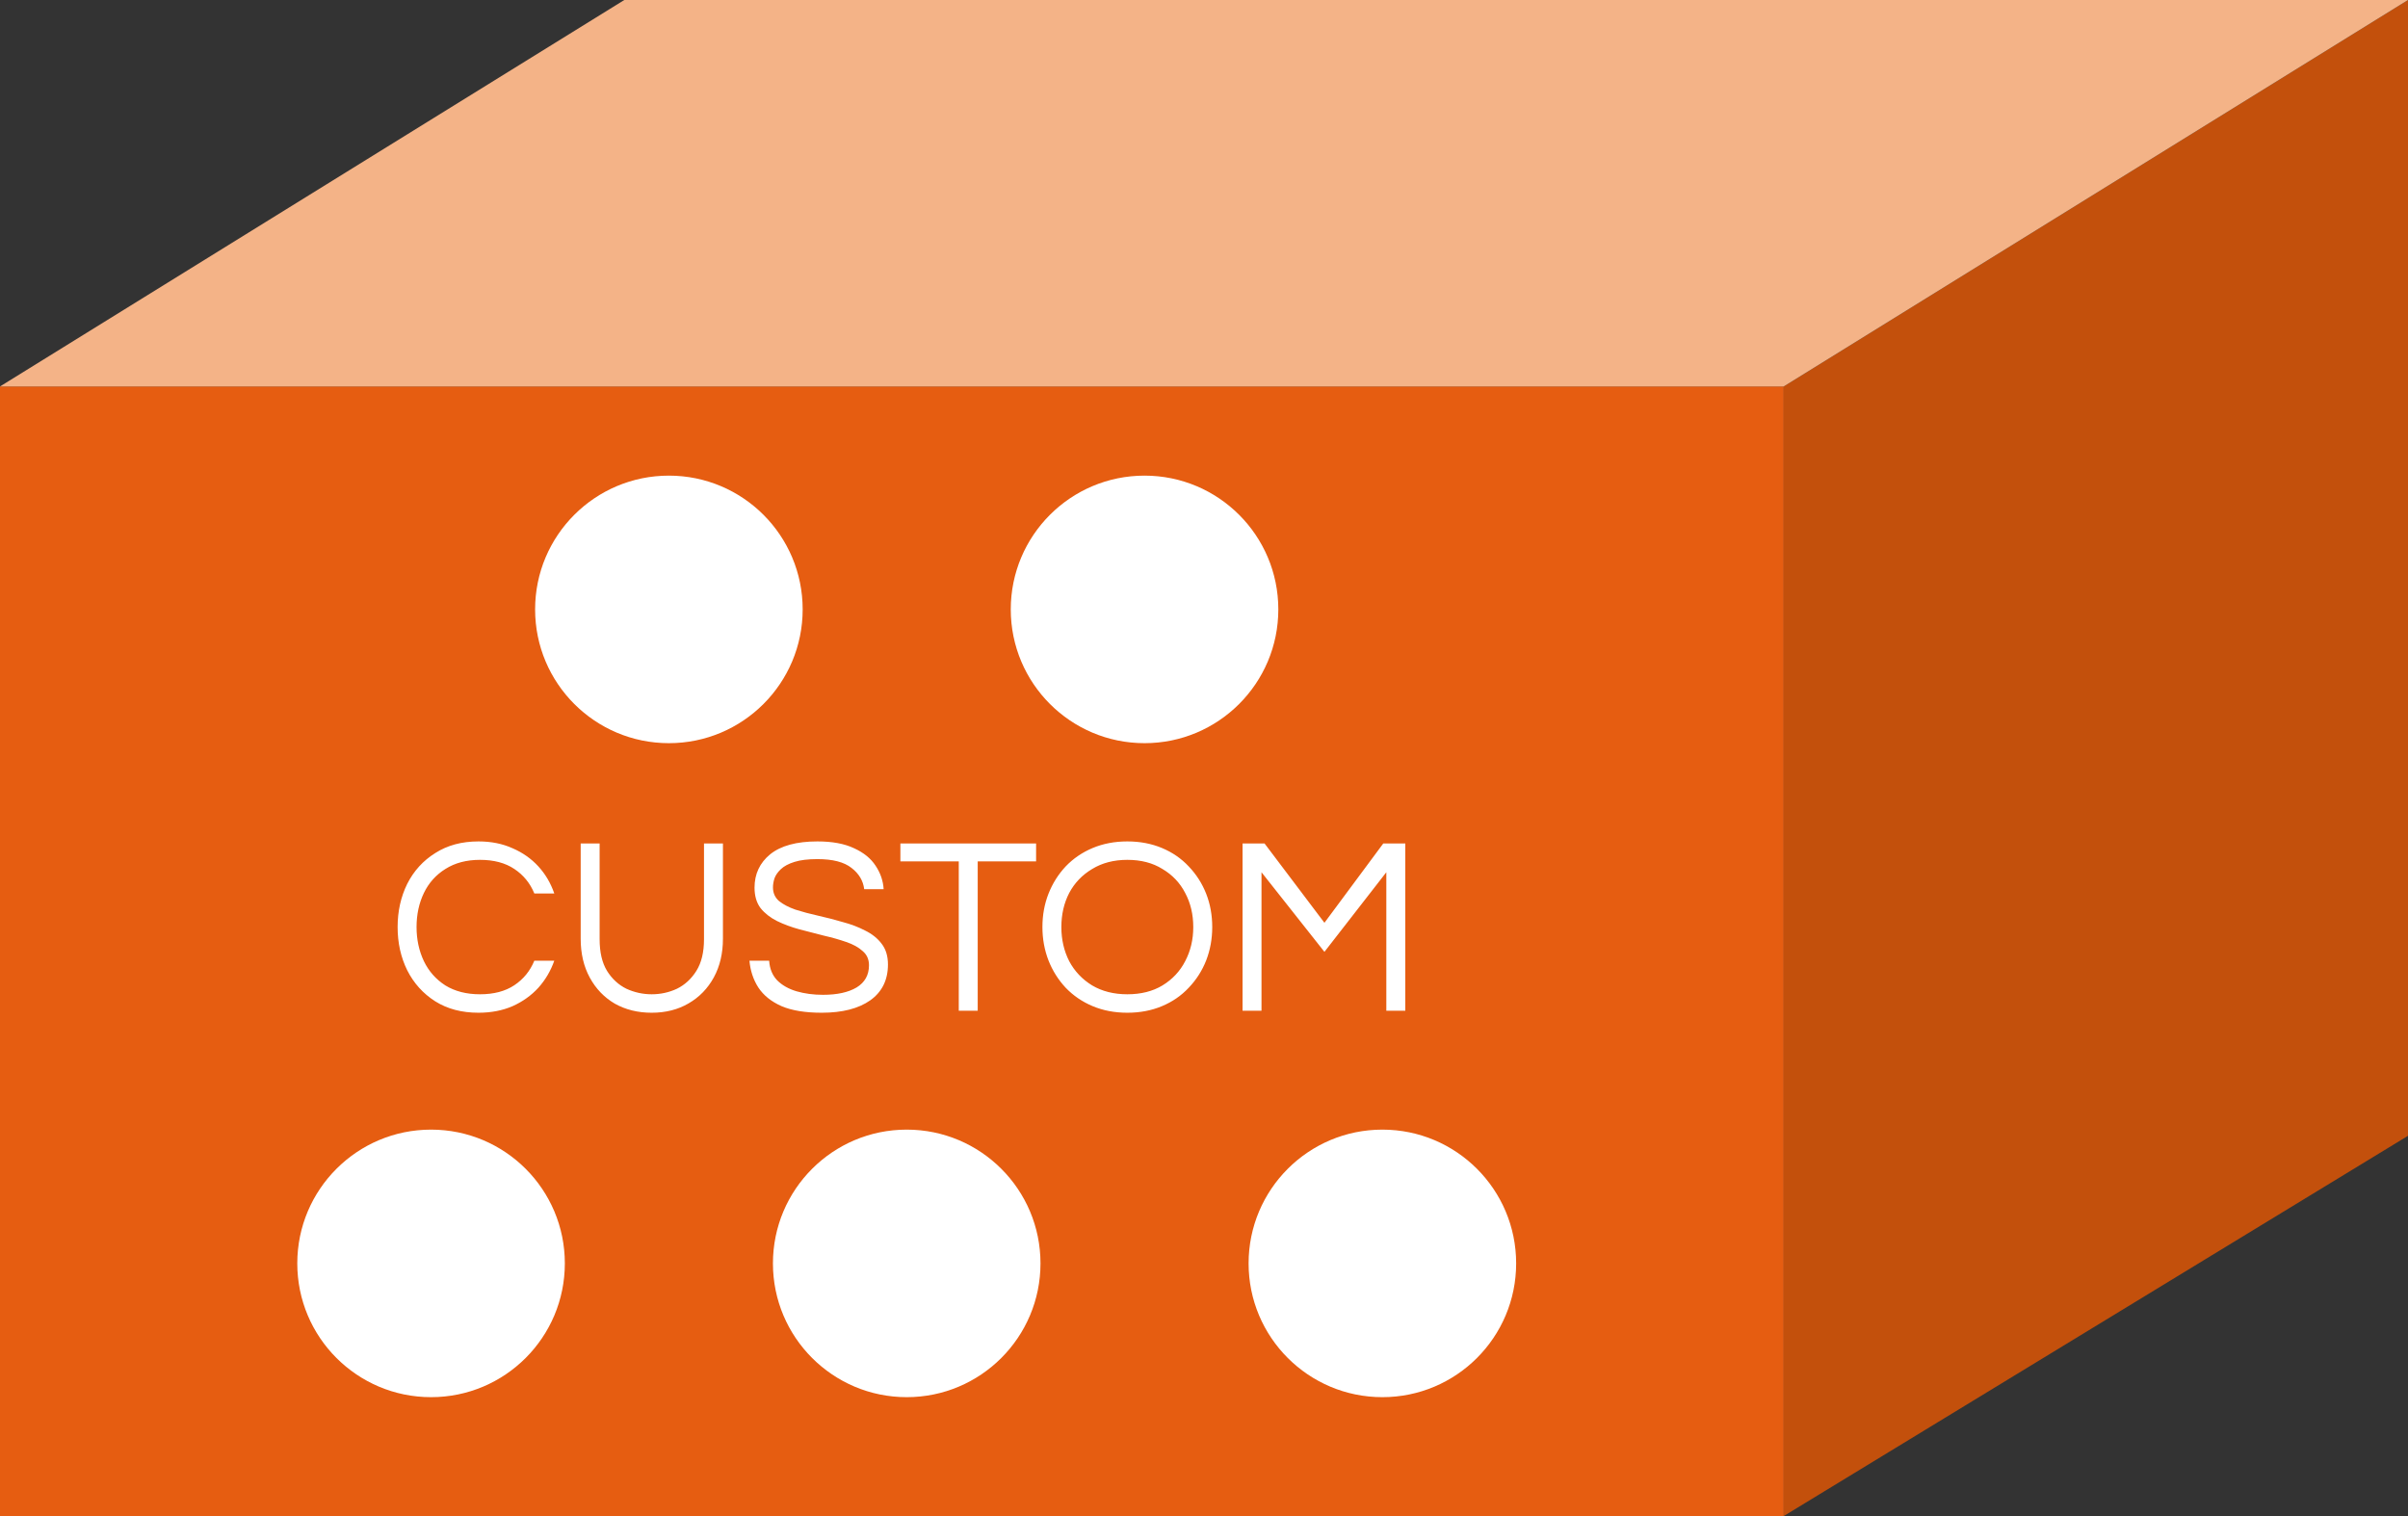
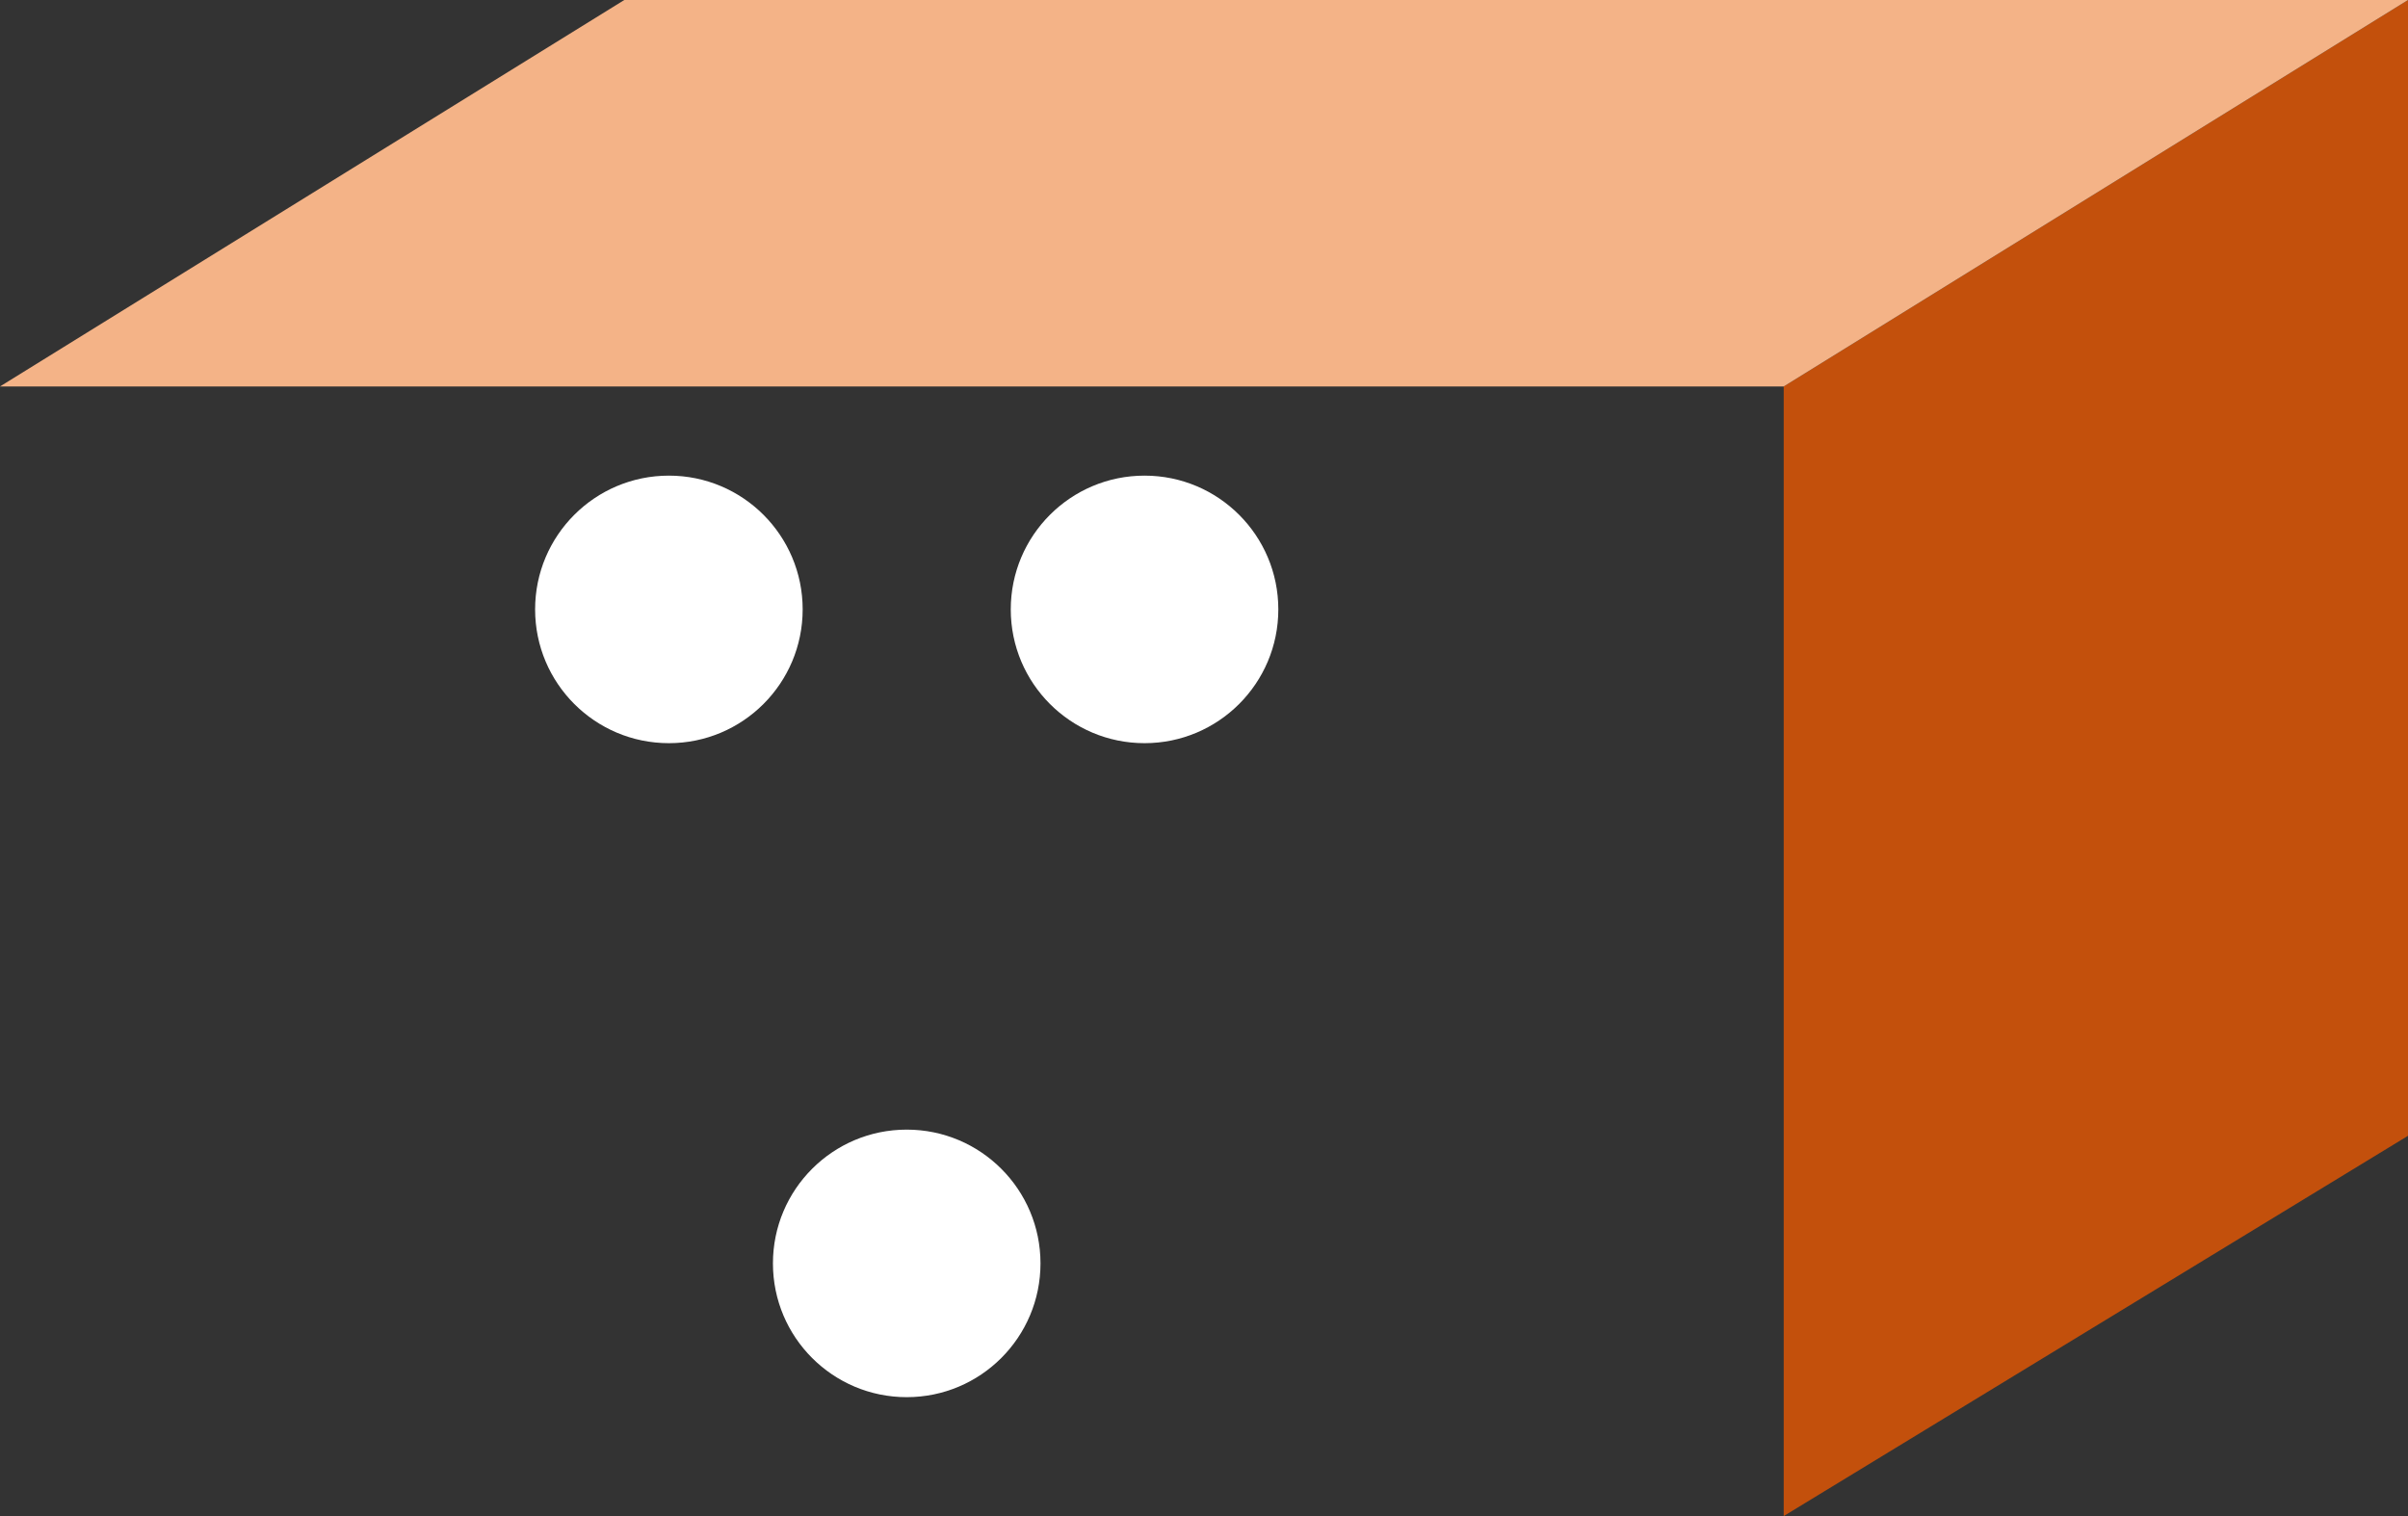
<svg xmlns="http://www.w3.org/2000/svg" width="81" height="51" viewBox="0 0 81 51" fill="none">
  <rect x="0" y="0" width="81" height="51" fill="#333333" stroke="none" />
  <path d="M81 0L60 13V51L81 38.208V0Z" fill="#C3500C" />
-   <rect y="13" width="60" height="38" fill="#E65D11" />
-   <path d="M60 13H0L21 0H81L60 13Z" fill="#F4B387" />
-   <circle cx="14.5" cy="42.5" r="4.5" fill="white" />
+   <path d="M60 13H0L21 0H81L60 13" fill="#F4B387" />
  <circle cx="30.5" cy="42.5" r="4.5" fill="white" />
-   <circle cx="46.5" cy="42.5" r="4.5" fill="white" />
  <circle cx="22.5" cy="20.5" r="4.5" fill="white" />
  <circle cx="38.5" cy="20.5" r="4.5" fill="white" />
-   <path d="M16.095 34.068C15.534 34.068 15.05 33.941 14.642 33.685C14.233 33.425 13.919 33.076 13.698 32.64C13.483 32.204 13.375 31.719 13.375 31.186C13.375 30.654 13.483 30.169 13.698 29.733C13.919 29.297 14.233 28.951 14.642 28.696C15.05 28.435 15.534 28.305 16.095 28.305C16.52 28.305 16.902 28.381 17.242 28.535C17.582 28.682 17.872 28.886 18.11 29.146C18.348 29.407 18.526 29.71 18.645 30.056H17.974C17.832 29.71 17.608 29.436 17.302 29.232C16.996 29.027 16.611 28.925 16.146 28.925C15.693 28.925 15.305 29.027 14.982 29.232C14.664 29.43 14.423 29.699 14.259 30.039C14.095 30.379 14.012 30.762 14.012 31.186C14.012 31.606 14.095 31.988 14.259 32.334C14.423 32.674 14.664 32.946 14.982 33.15C15.305 33.348 15.693 33.447 16.146 33.447C16.611 33.447 16.996 33.346 17.302 33.142C17.608 32.938 17.832 32.663 17.974 32.317H18.645C18.526 32.657 18.348 32.96 18.11 33.227C17.872 33.487 17.582 33.694 17.242 33.847C16.902 33.994 16.52 34.068 16.095 34.068ZM21.921 34.068C21.456 34.068 21.043 33.966 20.68 33.762C20.323 33.552 20.043 33.261 19.839 32.886C19.635 32.513 19.533 32.076 19.533 31.578V28.373H20.17V31.595C20.17 32.031 20.252 32.385 20.417 32.657C20.587 32.929 20.805 33.13 21.071 33.261C21.343 33.385 21.626 33.447 21.921 33.447C22.221 33.447 22.505 33.385 22.771 33.261C23.037 33.13 23.256 32.929 23.426 32.657C23.596 32.385 23.681 32.031 23.681 31.595V28.373H24.318V31.578C24.318 32.071 24.216 32.504 24.012 32.878C23.808 33.252 23.525 33.544 23.162 33.754C22.805 33.963 22.391 34.068 21.921 34.068ZM27.642 34.068C27.086 34.068 26.636 33.994 26.29 33.847C25.944 33.694 25.684 33.484 25.508 33.218C25.338 32.952 25.239 32.651 25.21 32.317H25.873C25.89 32.589 25.981 32.81 26.145 32.98C26.31 33.144 26.525 33.266 26.791 33.346C27.064 33.425 27.361 33.465 27.684 33.465C28.16 33.465 28.537 33.382 28.814 33.218C29.092 33.048 29.231 32.799 29.231 32.47C29.231 32.272 29.16 32.113 29.018 31.994C28.883 31.869 28.698 31.767 28.466 31.688C28.239 31.609 27.99 31.538 27.718 31.476C27.446 31.407 27.171 31.337 26.893 31.263C26.622 31.189 26.369 31.096 26.137 30.983C25.91 30.869 25.726 30.725 25.584 30.549C25.448 30.368 25.381 30.138 25.381 29.86C25.381 29.401 25.556 29.027 25.907 28.738C26.265 28.45 26.794 28.305 27.497 28.305C27.996 28.305 28.407 28.381 28.73 28.535C29.052 28.682 29.293 28.877 29.452 29.121C29.616 29.365 29.707 29.628 29.724 29.912H29.07C29.035 29.628 28.894 29.39 28.645 29.198C28.395 28.999 28.013 28.9 27.497 28.9C27.18 28.9 26.922 28.931 26.724 28.994C26.525 29.056 26.372 29.138 26.265 29.24C26.163 29.336 26.092 29.438 26.052 29.546C26.018 29.654 26.001 29.756 26.001 29.852C26.001 30.039 26.069 30.192 26.205 30.311C26.347 30.424 26.531 30.521 26.758 30.6C26.99 30.674 27.245 30.742 27.523 30.804C27.8 30.866 28.075 30.937 28.347 31.017C28.625 31.09 28.877 31.186 29.104 31.305C29.336 31.419 29.52 31.566 29.656 31.747C29.798 31.929 29.869 32.161 29.869 32.444C29.869 32.966 29.67 33.368 29.273 33.651C28.877 33.929 28.333 34.068 27.642 34.068ZM32.251 34V28.977H30.287V28.373H34.852V28.977H32.888V34H32.251ZM37.921 34.068C37.496 34.068 37.108 33.994 36.756 33.847C36.405 33.7 36.102 33.493 35.847 33.227C35.598 32.96 35.405 32.654 35.269 32.309C35.133 31.957 35.065 31.583 35.065 31.186C35.065 30.784 35.133 30.41 35.269 30.064C35.405 29.719 35.598 29.413 35.847 29.146C36.102 28.88 36.405 28.673 36.756 28.526C37.108 28.379 37.496 28.305 37.921 28.305C38.346 28.305 38.734 28.379 39.085 28.526C39.437 28.673 39.737 28.88 39.986 29.146C40.241 29.413 40.437 29.719 40.573 30.064C40.709 30.41 40.777 30.784 40.777 31.186C40.777 31.583 40.709 31.957 40.573 32.309C40.437 32.654 40.241 32.96 39.986 33.227C39.737 33.493 39.437 33.7 39.085 33.847C38.734 33.994 38.346 34.068 37.921 34.068ZM37.921 33.447C38.38 33.447 38.774 33.348 39.102 33.15C39.437 32.946 39.692 32.674 39.867 32.334C40.049 31.988 40.139 31.606 40.139 31.186C40.139 30.762 40.049 30.379 39.867 30.039C39.692 29.699 39.437 29.43 39.102 29.232C38.774 29.027 38.38 28.925 37.921 28.925C37.468 28.925 37.074 29.027 36.739 29.232C36.405 29.43 36.147 29.699 35.966 30.039C35.79 30.379 35.702 30.762 35.702 31.186C35.702 31.606 35.79 31.988 35.966 32.334C36.147 32.674 36.405 32.946 36.739 33.15C37.074 33.348 37.468 33.447 37.921 33.447ZM41.797 34V28.373H42.536L44.551 31.042L46.531 28.373H47.271V34H46.633V29.342L44.551 32.02L42.434 29.342V34H41.797Z" fill="white" />
</svg>